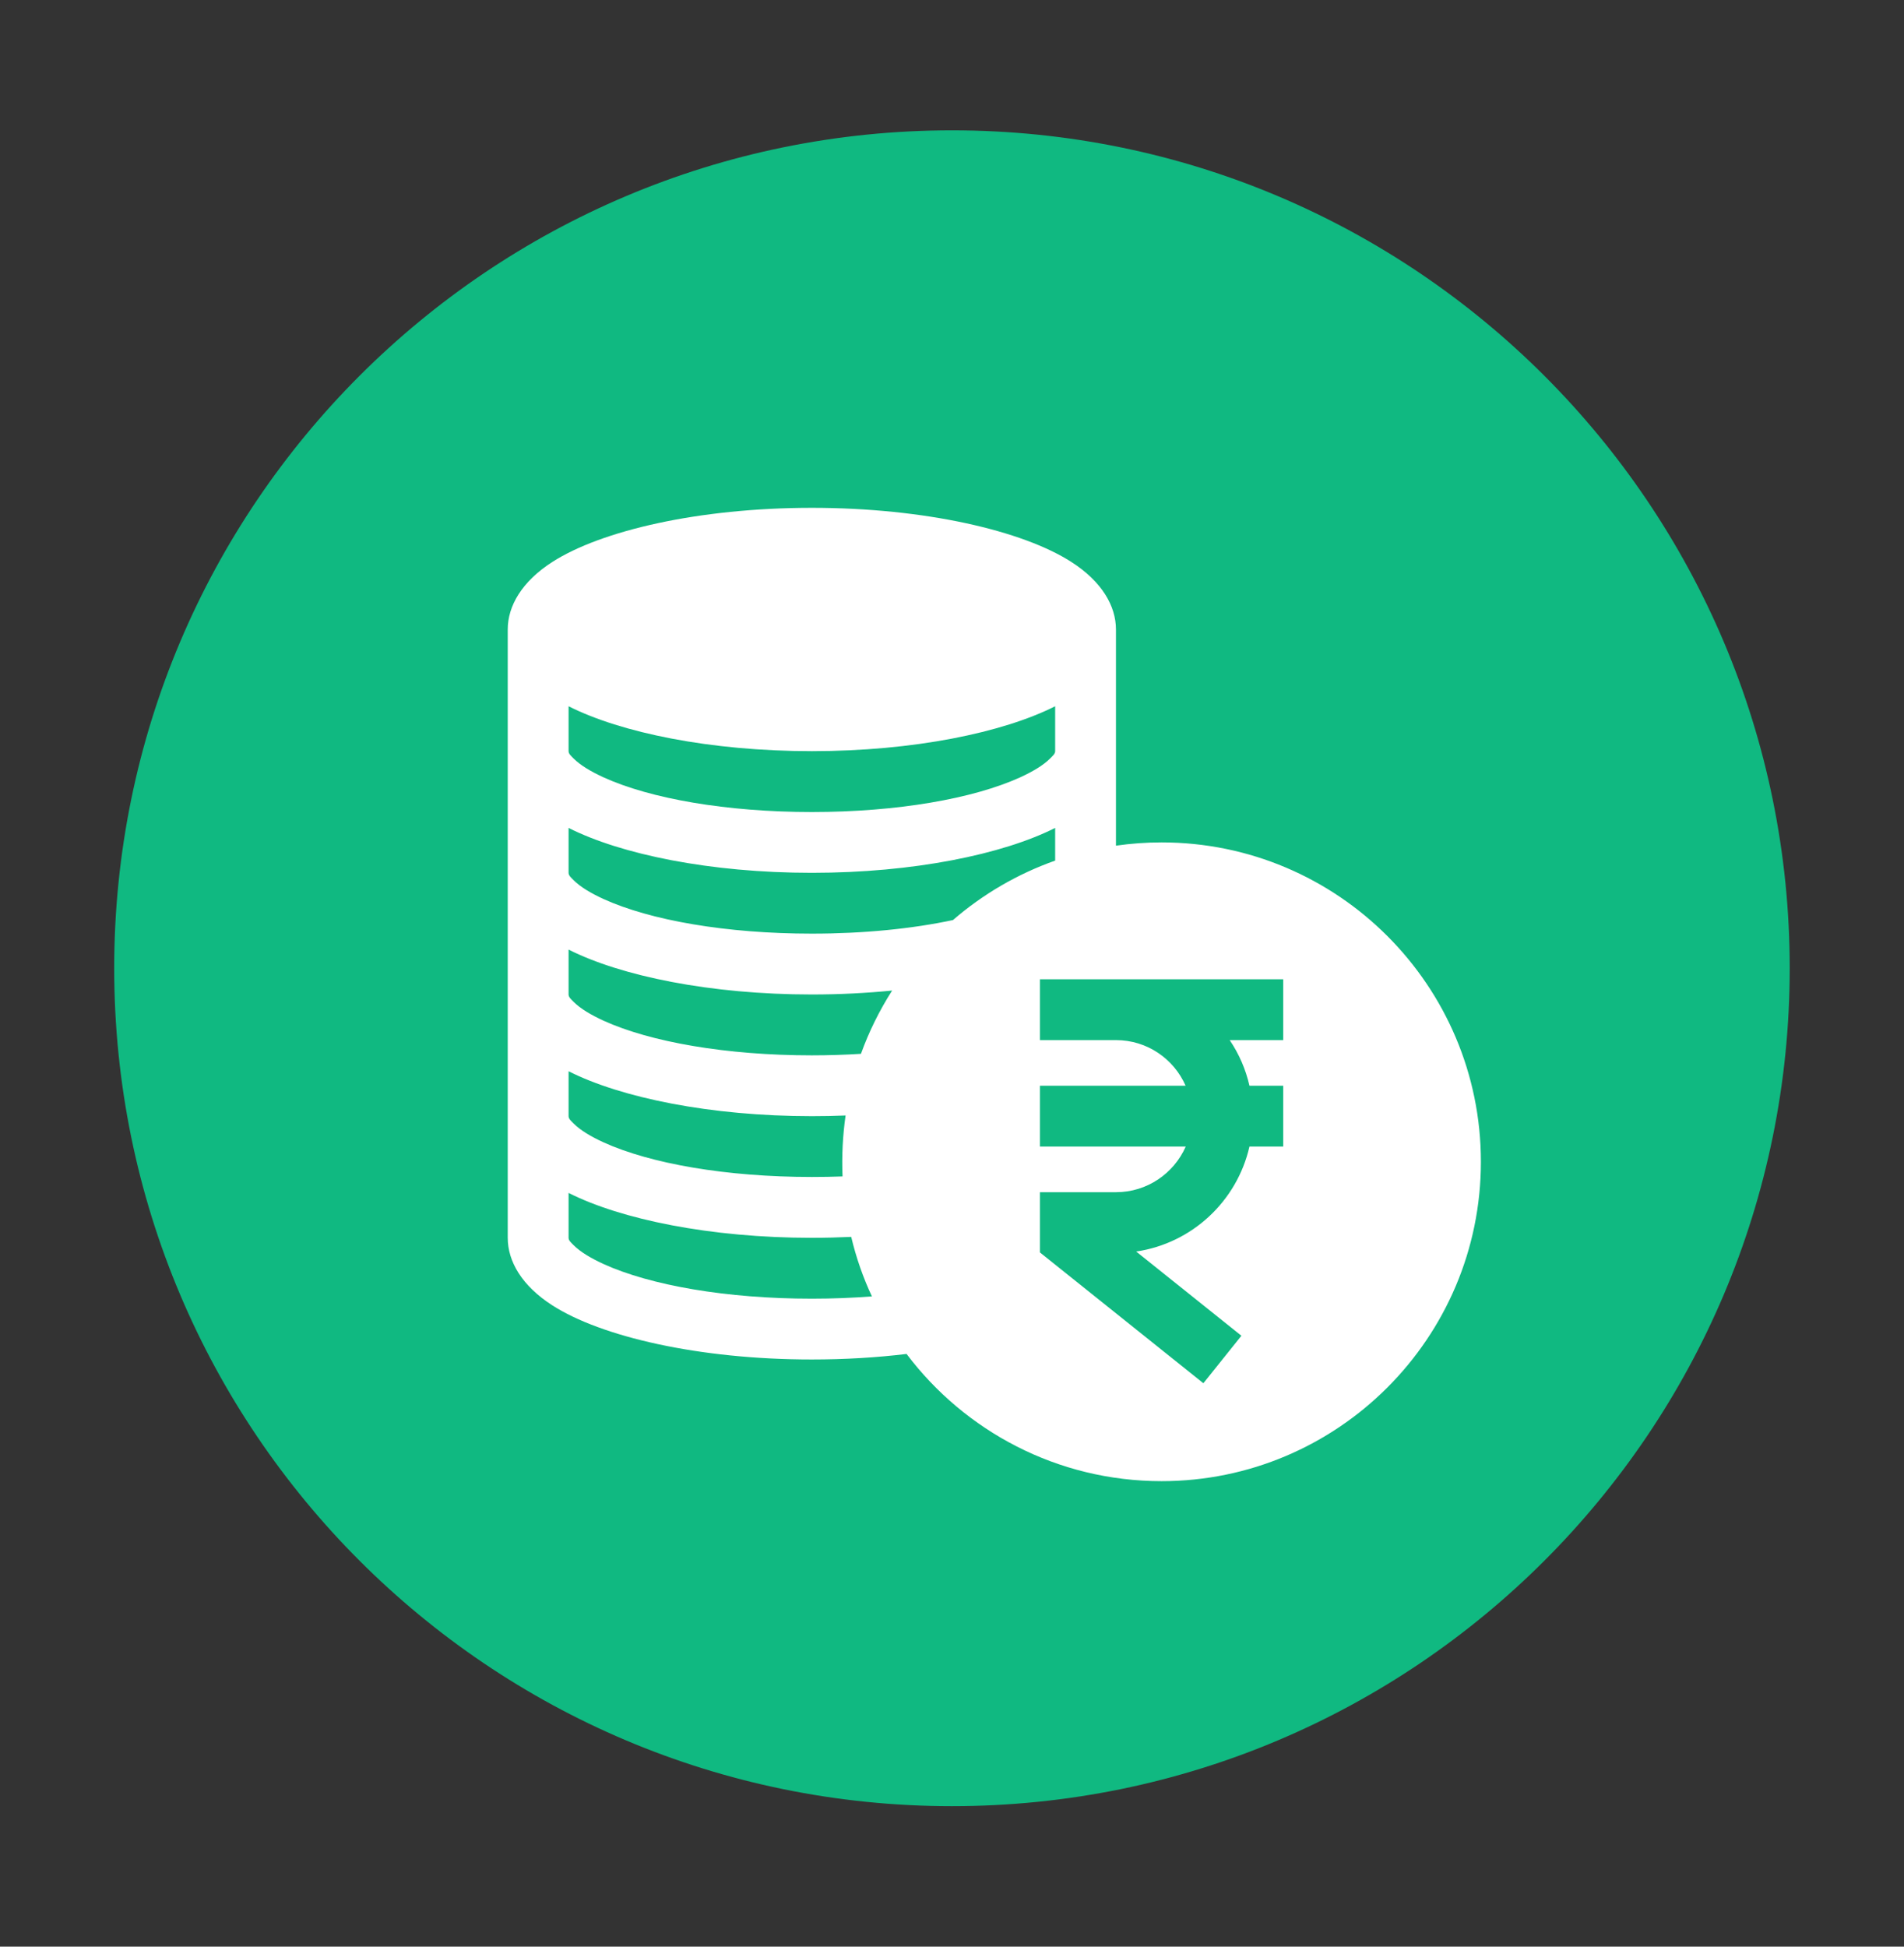
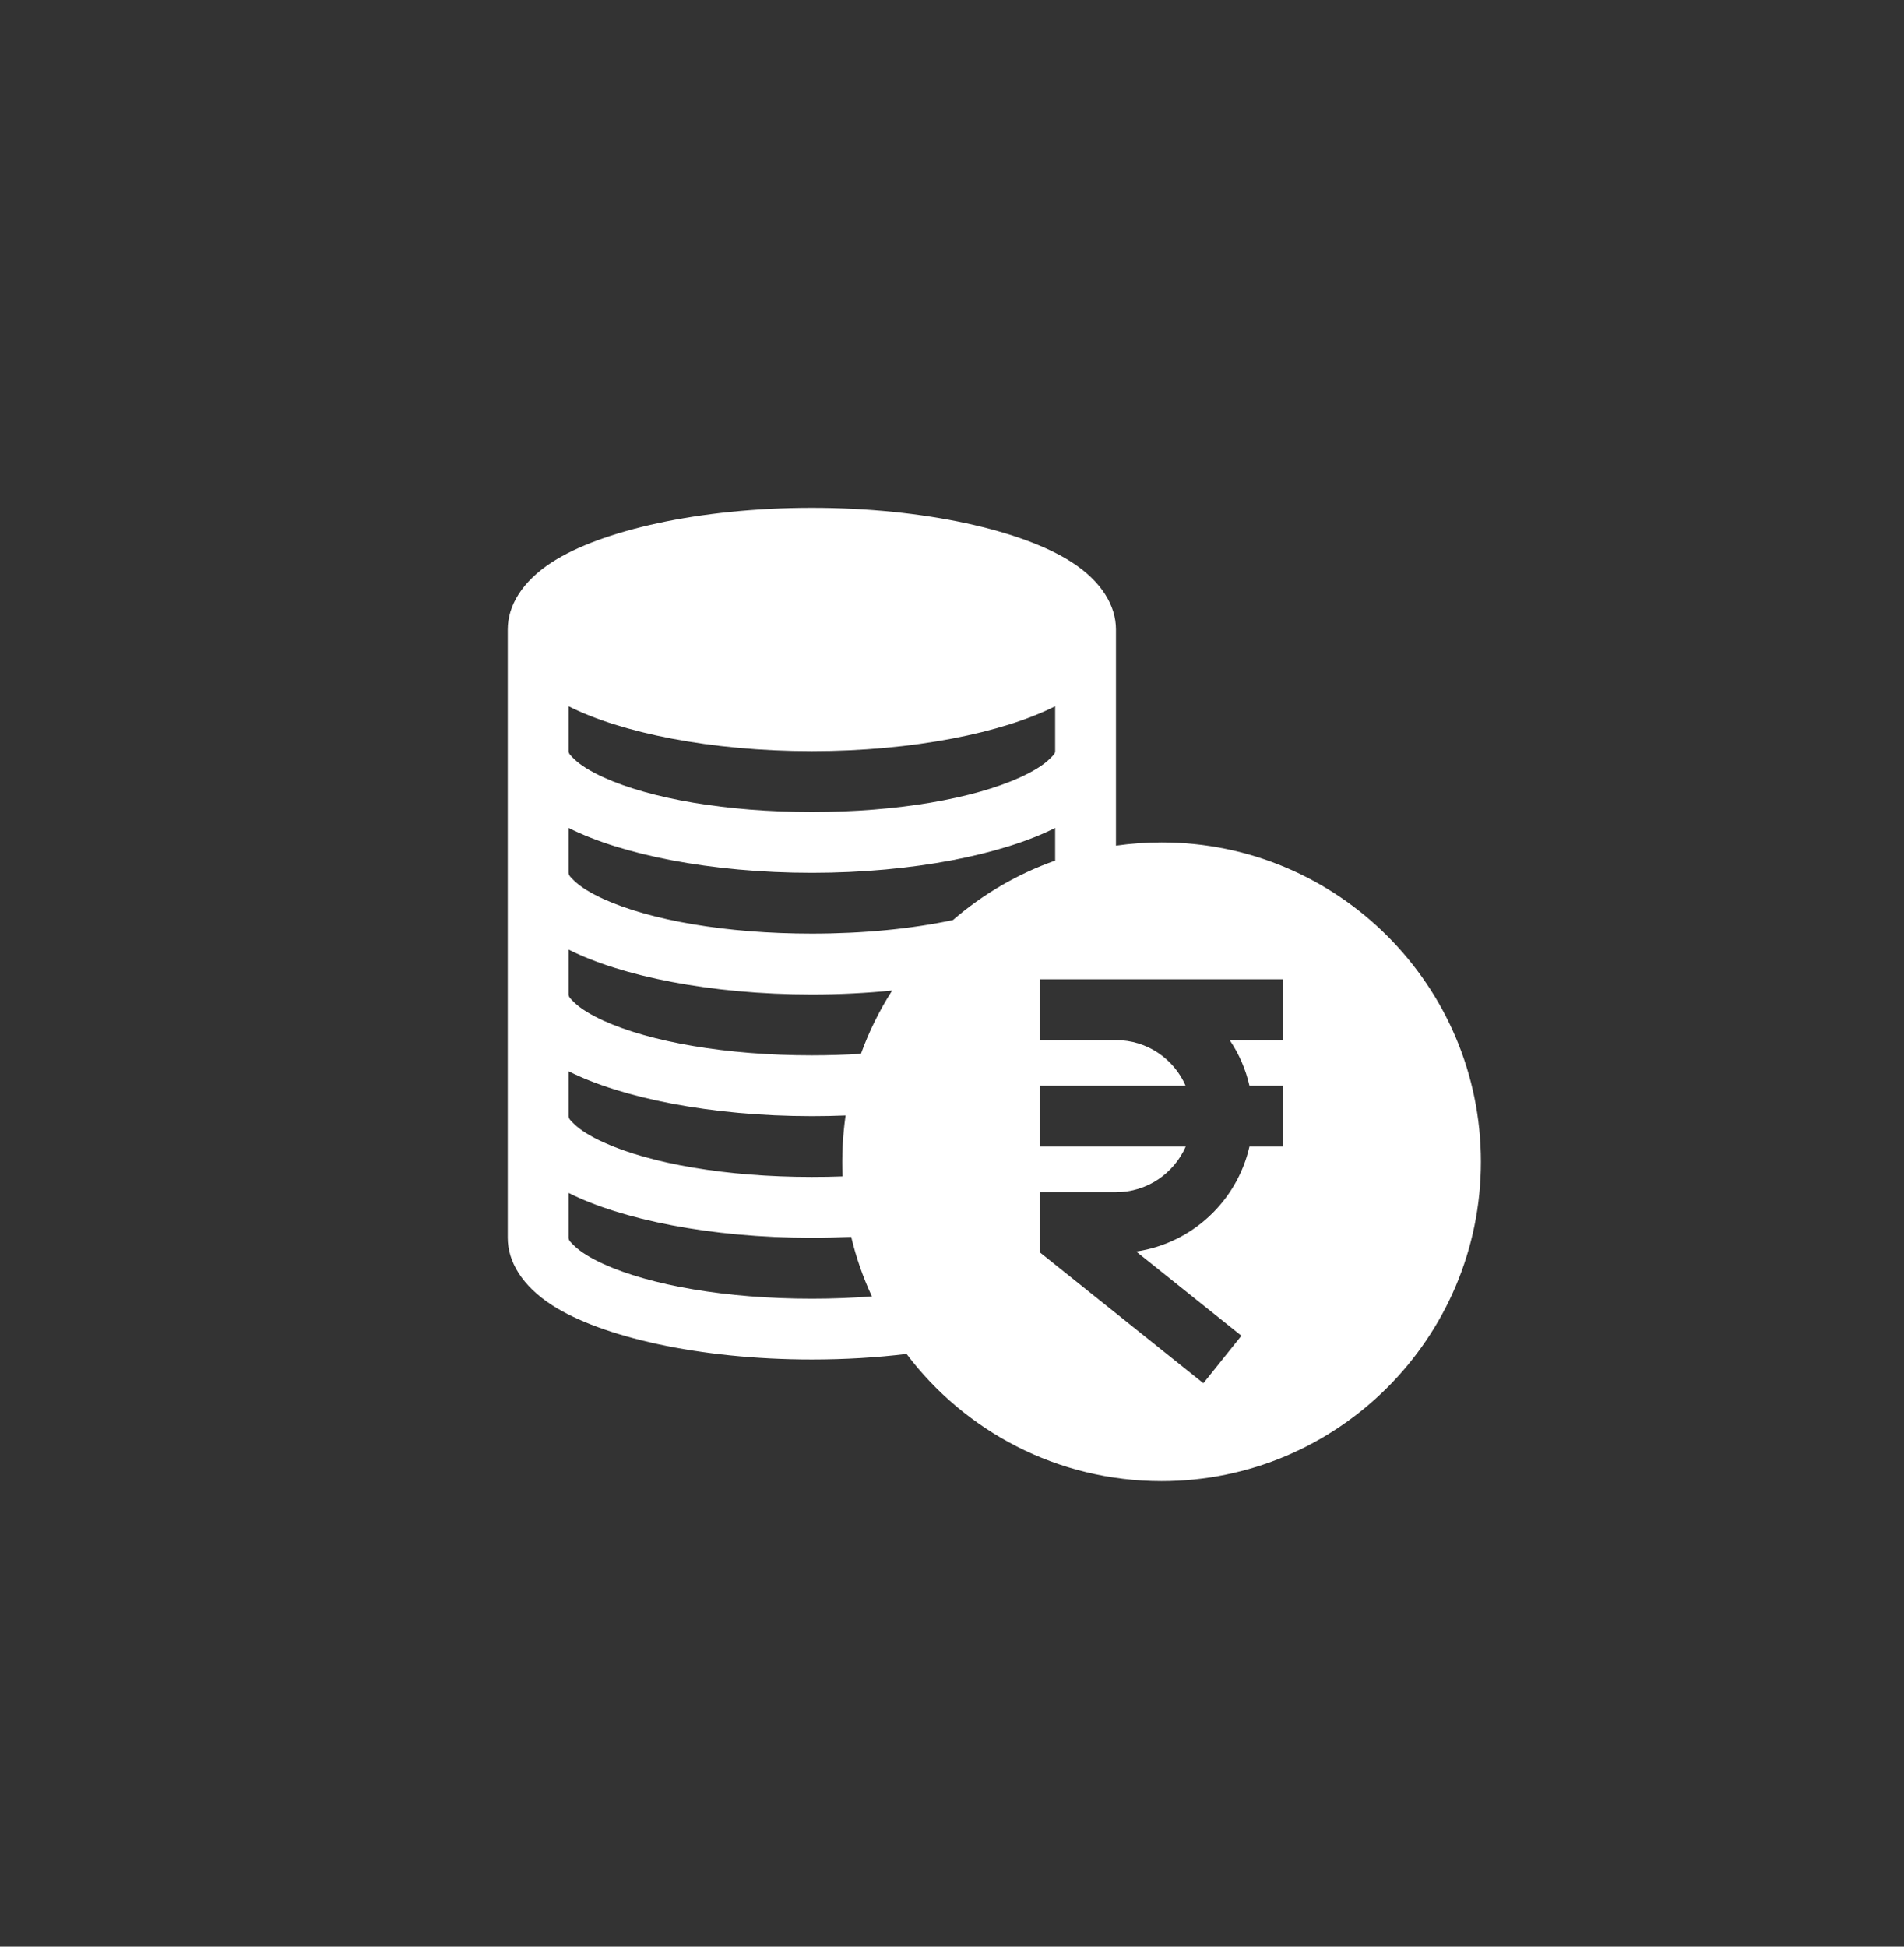
<svg xmlns="http://www.w3.org/2000/svg" width="45" height="46" viewBox="0 0 45 46" fill="none">
  <rect x="0" y="0" width="45" height="46" fill="#333333" stroke="none" />
-   <path d="M22.499 42.68C33.434 42.68 42.299 33.815 42.299 22.88C42.299 11.945 33.434 3.08 22.499 3.08C11.564 3.08 2.699 11.945 2.699 22.88C2.699 33.815 11.564 42.68 22.499 42.68Z" fill="#10B981" />
  <path fill-rule="evenodd" clip-rule="evenodd" d="M21.426 31.994C20.726 32.079 19.971 32.125 19.188 32.125C16.517 32.125 14.203 31.585 13.053 30.845C12.334 30.383 12 29.807 12 29.25V14.875C12 14.318 12.334 13.742 13.053 13.28C14.203 12.54 16.517 12 19.188 12C21.858 12 24.172 12.54 25.322 13.28C26.041 13.742 26.375 14.318 26.375 14.875V19.983C26.727 19.933 27.087 19.906 27.453 19.906C31.618 19.906 35 23.288 35 27.453C35 31.618 31.618 35 27.453 35C24.991 35 22.803 33.819 21.426 31.994ZM30.328 23.141H24.578V24.578H26.375C27.112 24.578 27.744 25.022 28.021 25.656H24.578V27.094H28.024C27.744 27.728 27.112 28.172 26.375 28.172H24.578V29.595L28.441 32.686L29.34 31.564L26.853 29.574C28.175 29.379 29.236 28.383 29.53 27.094H30.328V25.656H29.53C29.443 25.271 29.284 24.905 29.063 24.578H30.328V23.141ZM20.118 29.228C19.813 29.242 19.504 29.25 19.188 29.25C16.787 29.25 14.677 28.814 13.438 28.189V29.25C13.438 29.316 13.499 29.364 13.556 29.423C13.721 29.587 13.966 29.732 14.264 29.869C15.374 30.373 17.168 30.688 19.188 30.688C19.676 30.688 20.151 30.669 20.607 30.634C20.396 30.183 20.233 29.712 20.118 29.228ZM19.985 26.359C19.723 26.37 19.457 26.375 19.188 26.375C16.787 26.375 14.677 25.939 13.438 25.314V26.375C13.438 26.441 13.499 26.489 13.556 26.548C13.721 26.712 13.966 26.857 14.264 26.994C15.374 27.498 17.168 27.812 19.188 27.812C19.432 27.812 19.676 27.808 19.913 27.799C19.893 27.318 19.917 26.836 19.985 26.359ZM21.085 23.407C20.481 23.467 19.845 23.5 19.188 23.5C16.787 23.5 14.677 23.064 13.438 22.439V23.5C13.438 23.566 13.499 23.614 13.556 23.673C13.721 23.837 13.966 23.982 14.264 24.119C15.374 24.623 17.168 24.938 19.188 24.938C19.586 24.938 19.974 24.925 20.348 24.902C20.537 24.378 20.785 23.876 21.085 23.407ZM24.938 20.336V19.564C23.698 20.189 21.588 20.625 19.188 20.625C16.787 20.625 14.677 20.189 13.438 19.564V20.625C13.438 20.691 13.499 20.739 13.556 20.798C13.721 20.962 13.966 21.107 14.264 21.244C15.374 21.748 17.168 22.062 19.188 22.062C20.417 22.062 21.563 21.946 22.523 21.741C23.233 21.126 24.052 20.65 24.938 20.336ZM24.938 16.689C23.698 17.314 21.588 17.75 19.188 17.75C16.787 17.75 14.677 17.314 13.438 16.689V17.75C13.438 17.816 13.499 17.864 13.556 17.923C13.721 18.087 13.966 18.232 14.264 18.369C15.374 18.873 17.168 19.188 19.188 19.188C21.207 19.188 23 18.873 24.111 18.369C24.409 18.232 24.654 18.087 24.819 17.923C24.876 17.864 24.938 17.816 24.938 17.75V16.689Z" fill="white" />
</svg>